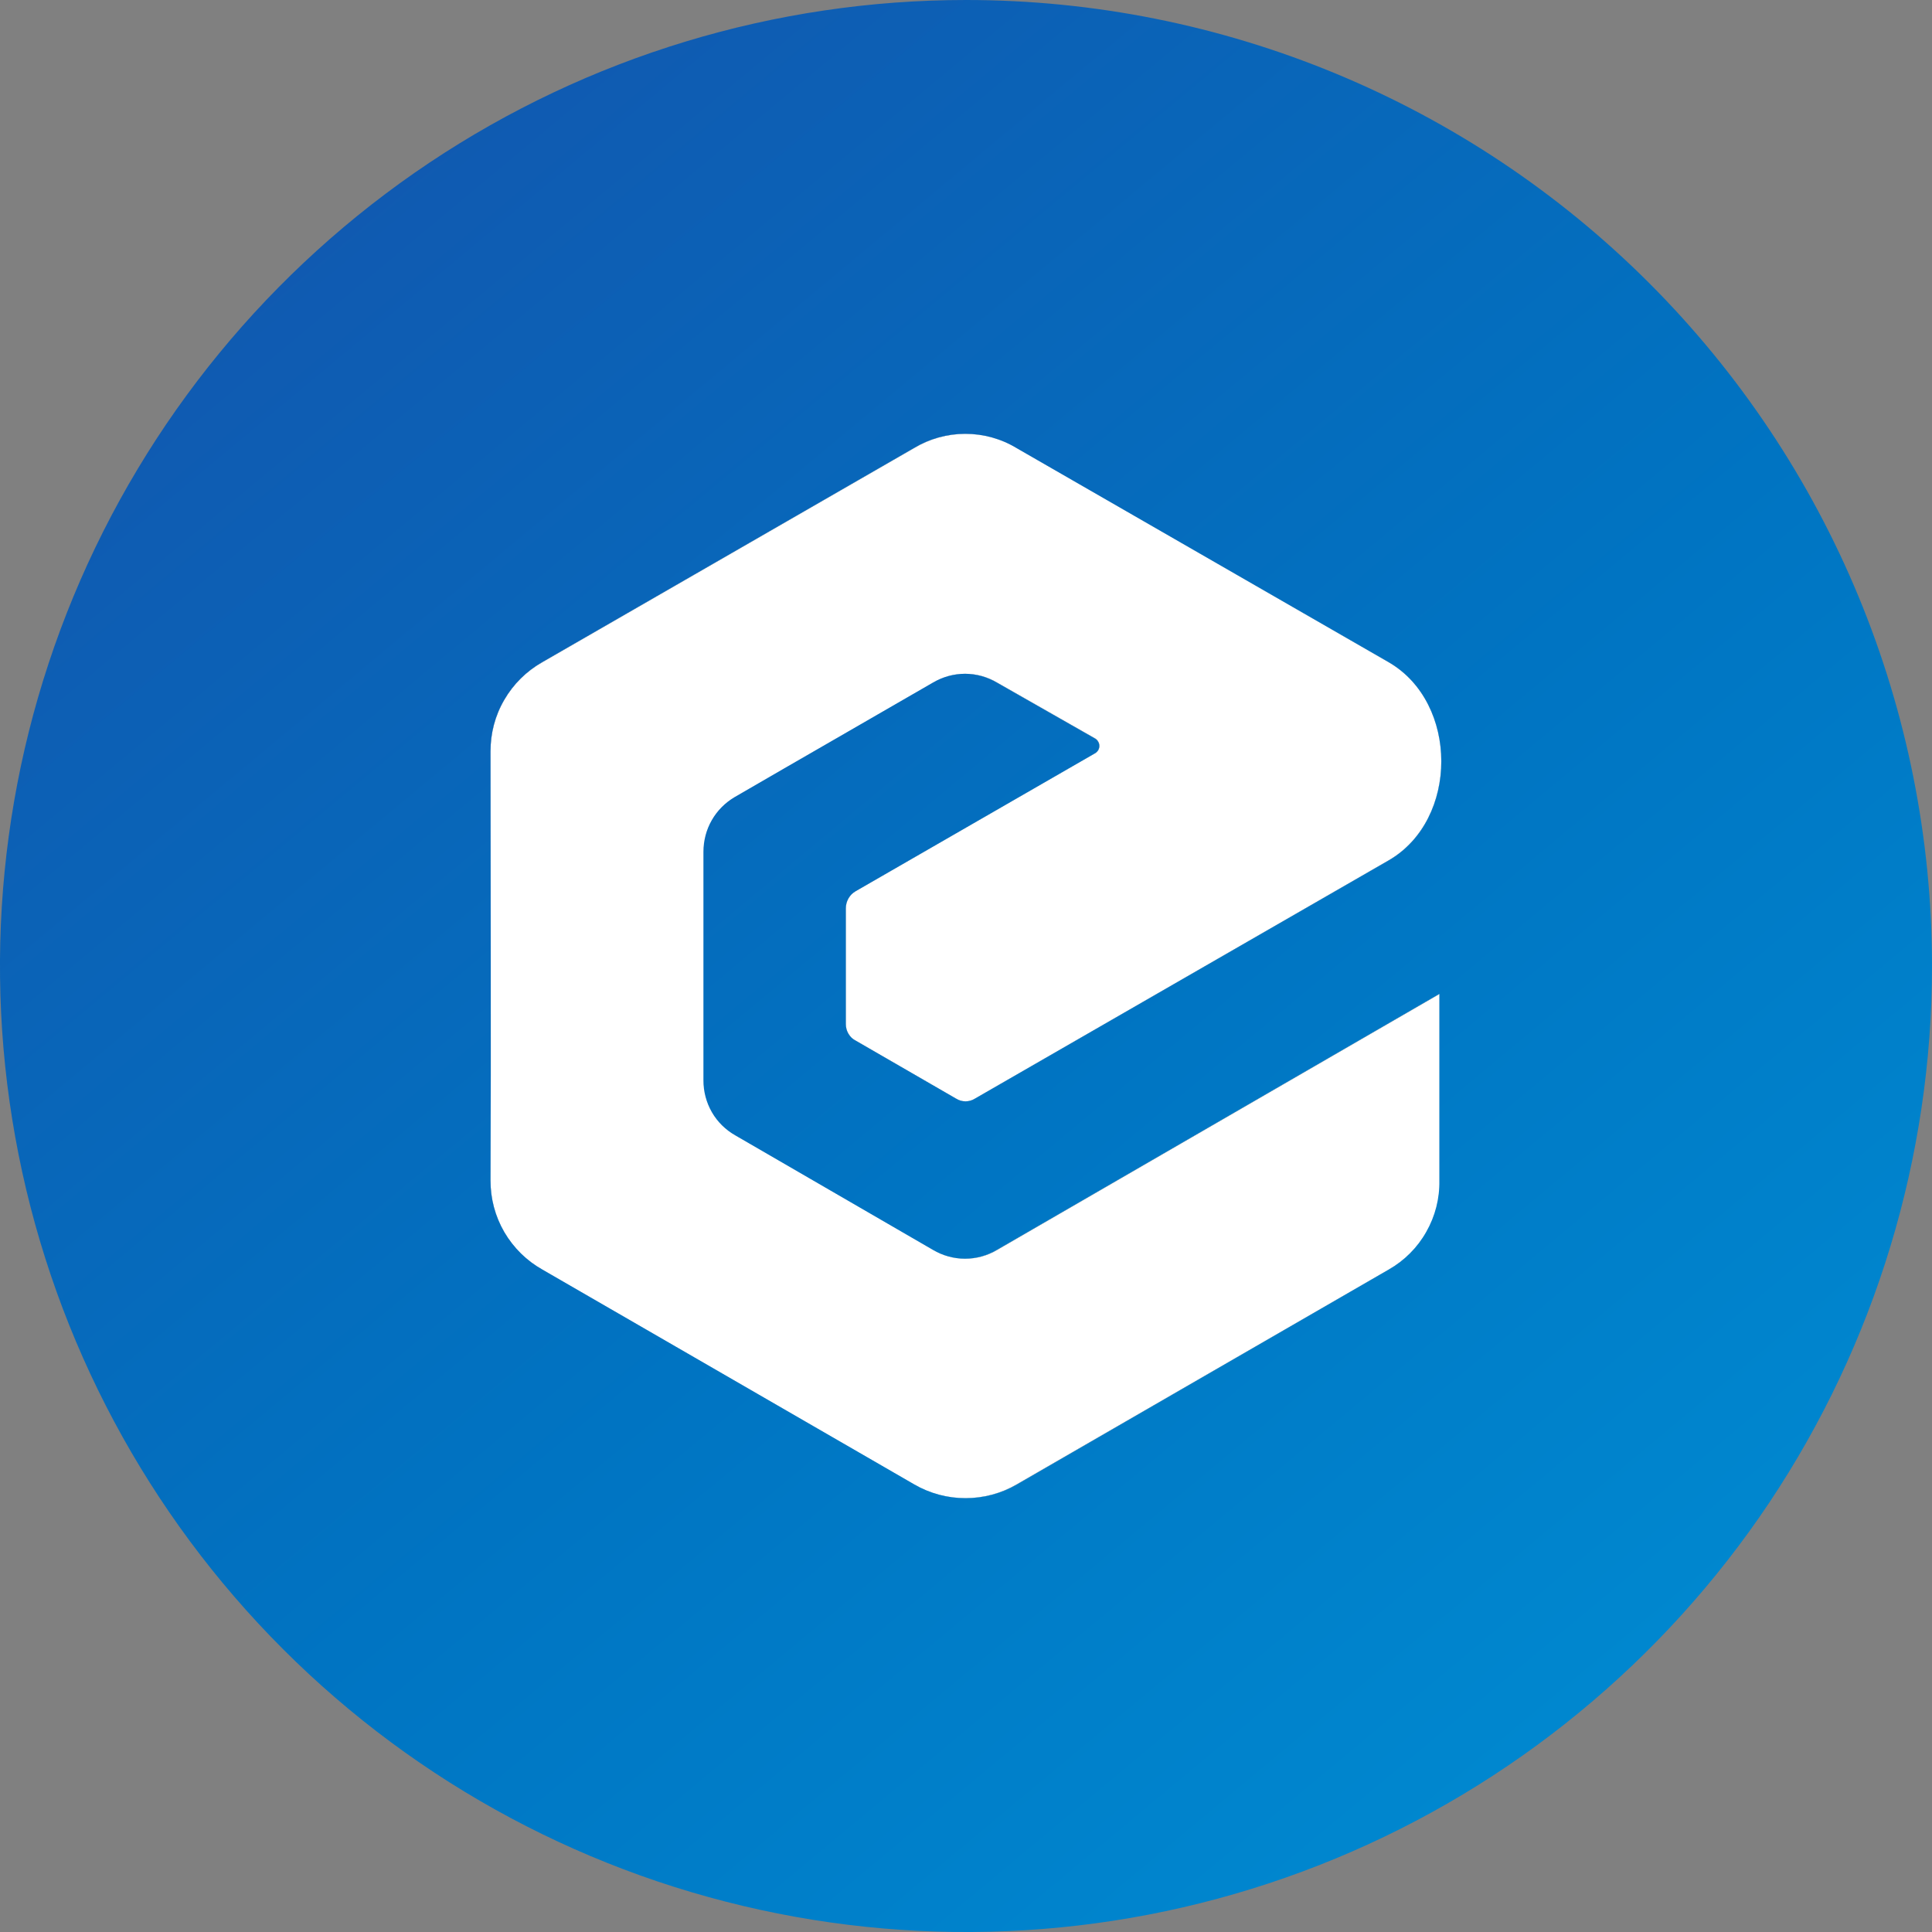
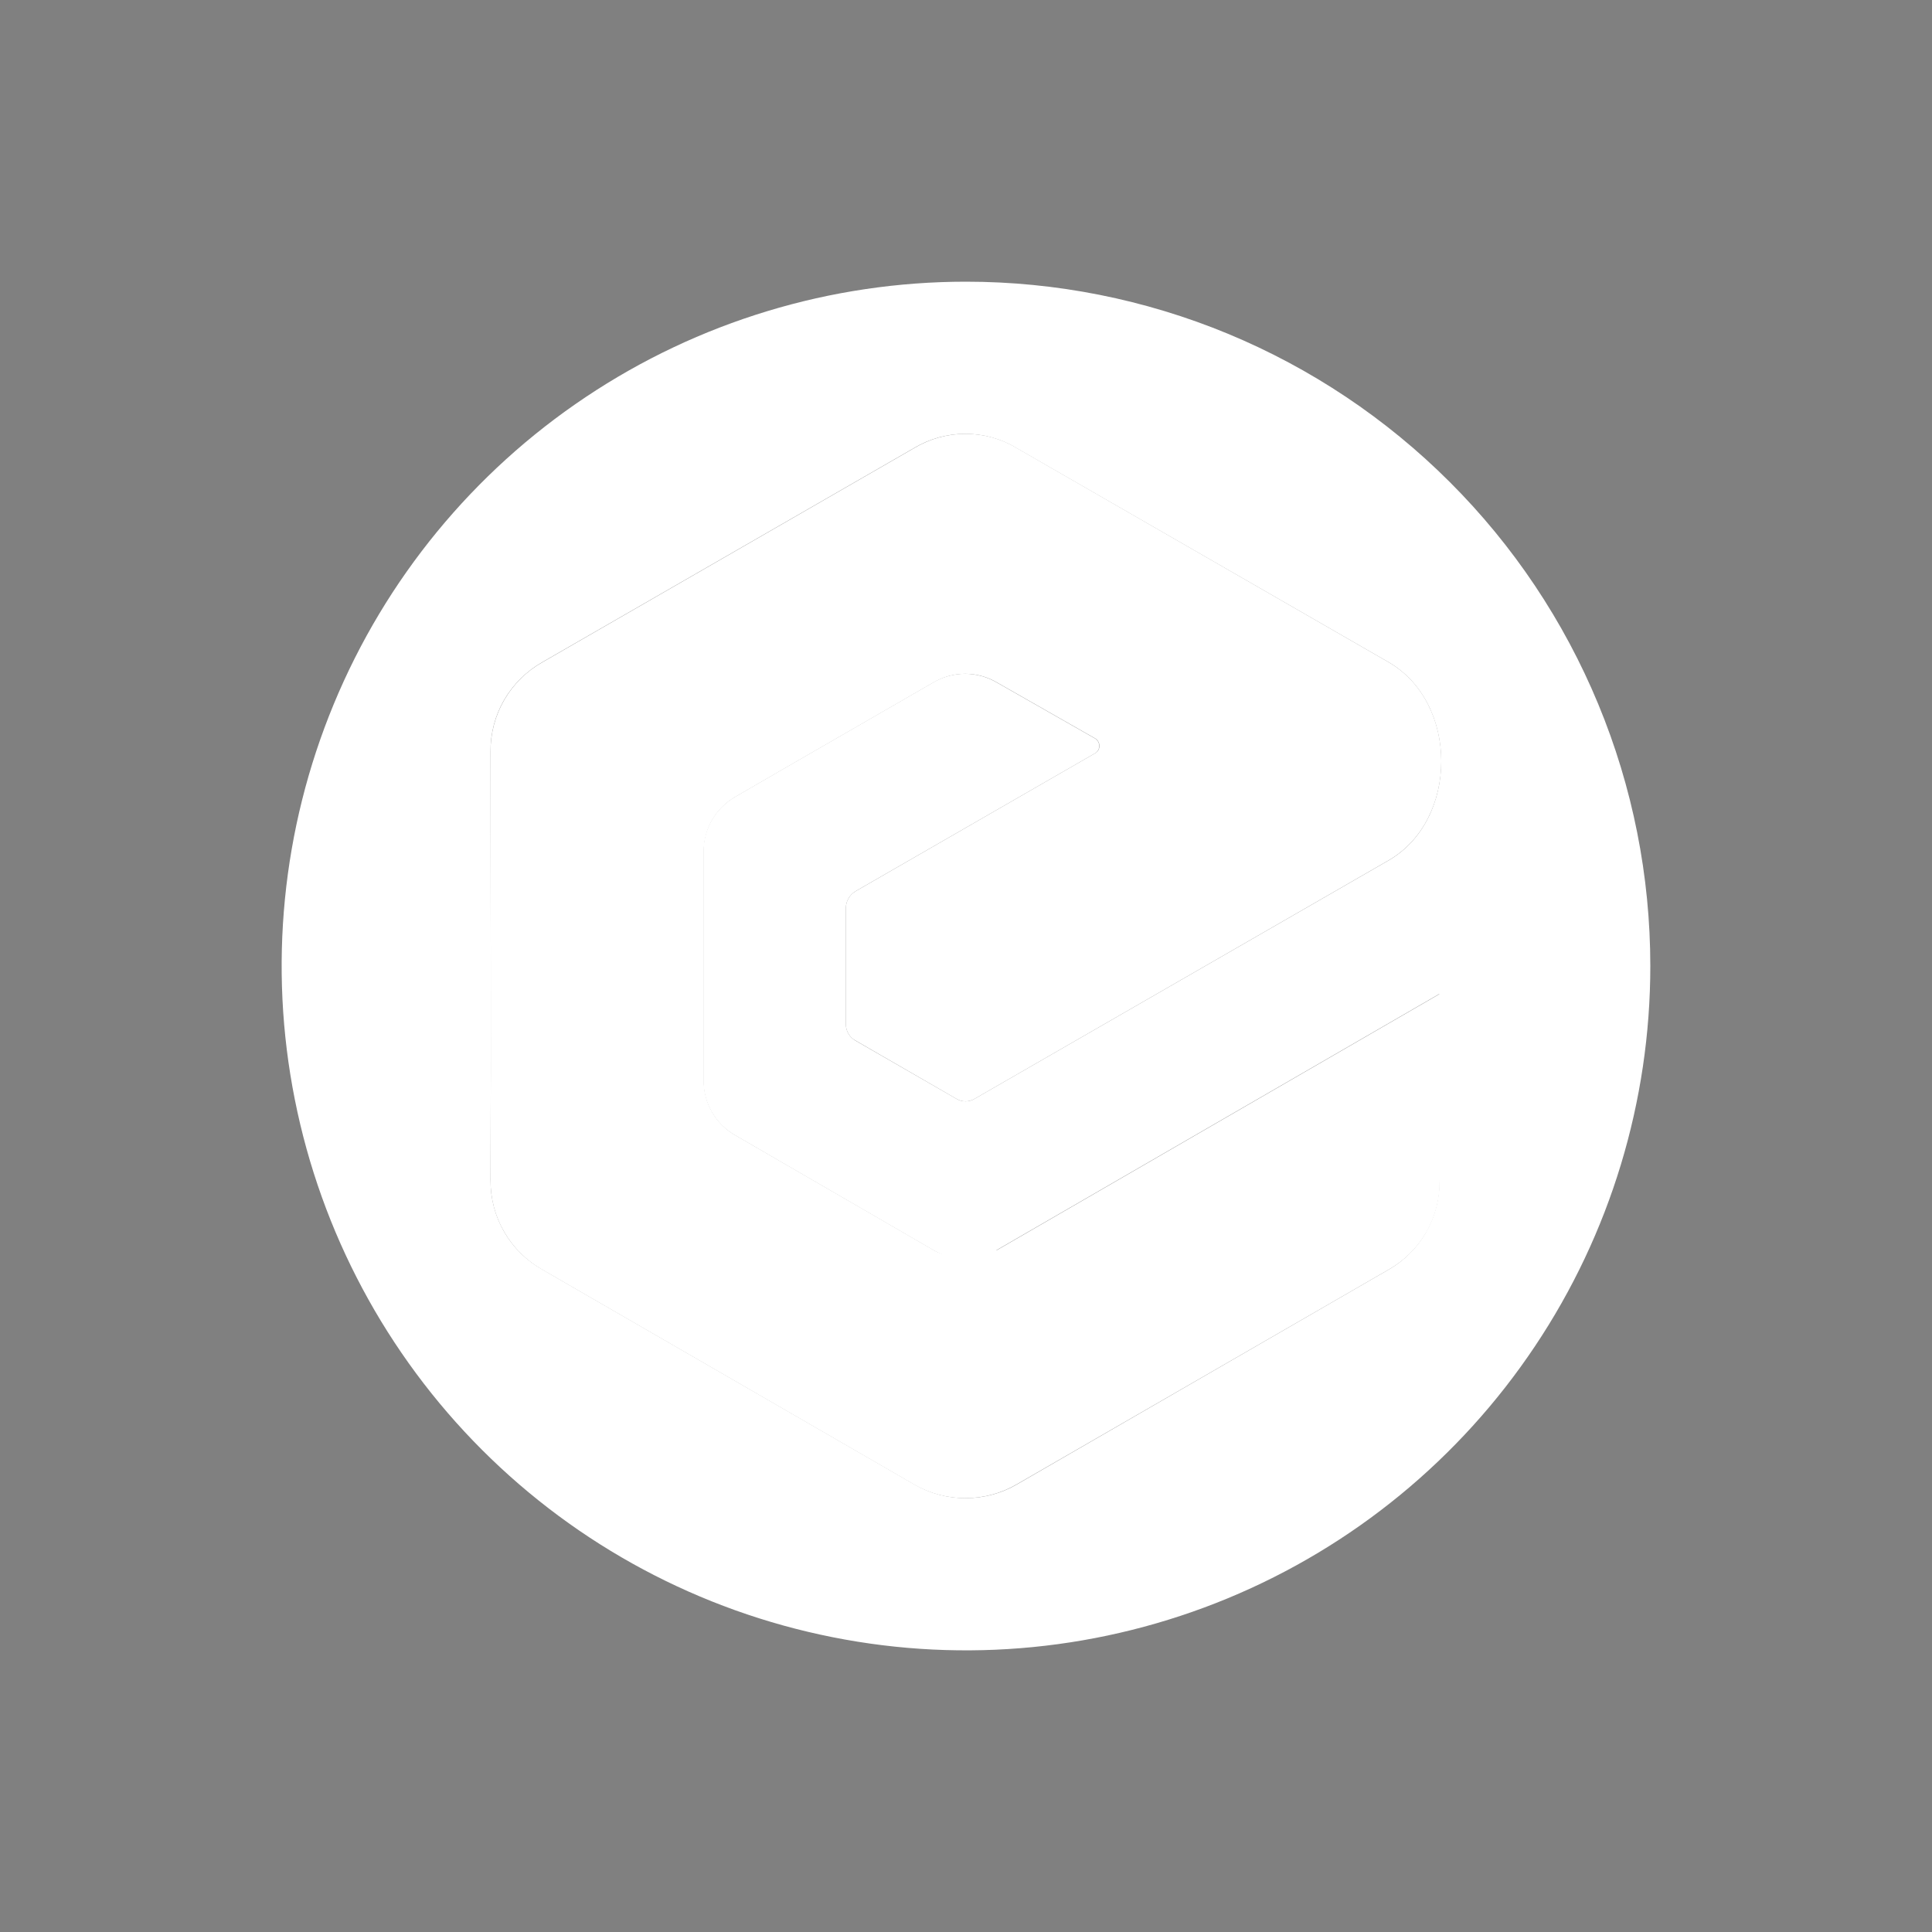
<svg xmlns="http://www.w3.org/2000/svg" width="20" height="20" viewBox="0 0 20 20" fill="none">
  <rect x="0" y="0" width="20" height="20" fill="#808080" stroke="none" />
  <g clip-path="url(#clip0_2950_4901)">
-     <path d="M11.336 7.798L8.859 9.225C8.827 9.243 8.801 9.269 8.783 9.301C8.765 9.332 8.756 9.368 8.756 9.404V10.601C8.756 10.636 8.765 10.671 8.783 10.701C8.801 10.732 8.827 10.757 8.859 10.773L9.896 11.372C9.926 11.391 9.96 11.401 9.995 11.401C10.03 11.401 10.064 11.391 10.094 11.372L14.375 8.906C15.102 8.486 15.102 7.275 14.375 6.855L10.527 4.639C10.367 4.542 10.183 4.491 9.995 4.491C9.808 4.491 9.624 4.542 9.463 4.639L5.616 6.855C5.452 6.947 5.316 7.081 5.221 7.244C5.126 7.407 5.077 7.592 5.078 7.78C5.078 9.264 5.084 10.741 5.078 12.219C5.077 12.407 5.125 12.591 5.22 12.754C5.314 12.916 5.45 13.051 5.613 13.143L9.46 15.366C9.622 15.46 9.805 15.509 9.992 15.509C10.179 15.509 10.363 15.46 10.524 15.366L14.375 13.143C14.538 13.051 14.674 12.916 14.767 12.754C14.86 12.591 14.907 12.406 14.904 12.219V10.289L10.324 12.939C10.224 12.999 10.11 13.03 9.993 13.03C9.876 13.03 9.762 12.999 9.662 12.939L7.616 11.754C7.515 11.697 7.43 11.614 7.372 11.513C7.314 11.412 7.284 11.297 7.285 11.181V8.818C7.285 8.703 7.314 8.591 7.371 8.491C7.428 8.391 7.51 8.309 7.609 8.251C8.291 7.855 8.979 7.461 9.661 7.066C9.761 7.007 9.876 6.975 9.992 6.975C10.109 6.975 10.223 7.007 10.323 7.066L11.339 7.645C11.352 7.653 11.363 7.665 11.37 7.678C11.378 7.692 11.381 7.707 11.381 7.723C11.381 7.738 11.377 7.753 11.369 7.767C11.361 7.78 11.349 7.791 11.336 7.798V7.798Z" fill="white" />
+     <path d="M11.336 7.798L8.859 9.225C8.827 9.243 8.801 9.269 8.783 9.301C8.765 9.332 8.756 9.368 8.756 9.404V10.601C8.756 10.636 8.765 10.671 8.783 10.701C8.801 10.732 8.827 10.757 8.859 10.773L9.896 11.372C9.926 11.391 9.96 11.401 9.995 11.401C10.03 11.401 10.064 11.391 10.094 11.372L14.375 8.906C15.102 8.486 15.102 7.275 14.375 6.855L10.527 4.639C10.367 4.542 10.183 4.491 9.995 4.491C9.808 4.491 9.624 4.542 9.463 4.639L5.616 6.855C5.452 6.947 5.316 7.081 5.221 7.244C5.126 7.407 5.077 7.592 5.078 7.78C5.078 9.264 5.084 10.741 5.078 12.219C5.077 12.407 5.125 12.591 5.22 12.754C5.314 12.916 5.45 13.051 5.613 13.143L9.46 15.366C9.622 15.46 9.805 15.509 9.992 15.509C10.179 15.509 10.363 15.46 10.524 15.366L14.375 13.143C14.538 13.051 14.674 12.916 14.767 12.754C14.86 12.591 14.907 12.406 14.904 12.219V10.289L10.324 12.939C9.876 13.03 9.762 12.999 9.662 12.939L7.616 11.754C7.515 11.697 7.43 11.614 7.372 11.513C7.314 11.412 7.284 11.297 7.285 11.181V8.818C7.285 8.703 7.314 8.591 7.371 8.491C7.428 8.391 7.51 8.309 7.609 8.251C8.291 7.855 8.979 7.461 9.661 7.066C9.761 7.007 9.876 6.975 9.992 6.975C10.109 6.975 10.223 7.007 10.323 7.066L11.339 7.645C11.352 7.653 11.363 7.665 11.37 7.678C11.378 7.692 11.381 7.707 11.381 7.723C11.381 7.738 11.377 7.753 11.369 7.767C11.361 7.78 11.349 7.791 11.336 7.798V7.798Z" fill="white" />
    <path d="M10 2.916C8.599 2.916 7.229 3.331 6.064 4.11C4.899 4.888 3.991 5.994 3.455 7.289C2.919 8.583 2.778 10.008 3.052 11.382C3.325 12.756 4 14.019 4.99 15.009C5.981 16 7.244 16.675 8.618 16.948C9.992 17.222 11.416 17.081 12.711 16.545C14.005 16.009 15.112 15.101 15.89 13.936C16.669 12.771 17.084 11.401 17.084 10C17.084 9.07 16.901 8.148 16.545 7.289C16.189 6.429 15.667 5.648 15.009 4.991C14.351 4.333 13.57 3.811 12.711 3.455C11.851 3.099 10.93 2.916 10 2.916V2.916ZM11.336 7.645L10.32 7.066C10.22 7.007 10.105 6.975 9.989 6.975C9.872 6.975 9.758 7.007 9.658 7.066C8.976 7.461 8.288 7.855 7.606 8.251C7.507 8.309 7.425 8.391 7.368 8.491C7.311 8.591 7.281 8.703 7.282 8.818V11.181C7.281 11.297 7.311 11.412 7.369 11.513C7.427 11.614 7.512 11.697 7.613 11.754L9.658 12.939C9.758 12.999 9.872 13.03 9.989 13.03C10.105 13.03 10.22 12.999 10.32 12.939L14.9 10.289V12.219C14.904 12.406 14.857 12.59 14.764 12.753C14.672 12.916 14.537 13.05 14.375 13.143L10.528 15.366C10.367 15.46 10.183 15.509 9.996 15.509C9.809 15.509 9.626 15.46 9.464 15.366L5.616 13.143C5.452 13.051 5.315 12.917 5.221 12.755C5.126 12.592 5.077 12.407 5.078 12.219C5.084 10.741 5.078 9.263 5.078 7.78C5.076 7.592 5.125 7.407 5.219 7.245C5.314 7.082 5.45 6.948 5.613 6.855L9.46 4.639C9.621 4.542 9.805 4.491 9.992 4.491C10.18 4.491 10.364 4.542 10.524 4.639L14.375 6.855C15.101 7.276 15.101 8.487 14.375 8.907L10.094 11.372C10.064 11.391 10.03 11.401 9.995 11.401C9.96 11.401 9.926 11.391 9.896 11.372L8.858 10.774C8.827 10.757 8.801 10.732 8.783 10.701C8.765 10.671 8.756 10.636 8.756 10.601V9.404C8.756 9.368 8.765 9.332 8.783 9.301C8.801 9.269 8.827 9.243 8.858 9.225L11.336 7.798C11.349 7.791 11.36 7.779 11.368 7.766C11.375 7.753 11.379 7.737 11.379 7.722C11.379 7.706 11.375 7.691 11.368 7.678C11.36 7.664 11.349 7.653 11.336 7.645V7.645Z" fill="white" />
-     <path d="M10 0C8.022 0 6.089 0.586 4.444 1.685C2.8 2.784 1.518 4.346 0.761 6.173C0.004 8 -0.194 10.011 0.192 11.951C0.578 13.891 1.53 15.672 2.929 17.071C4.327 18.47 6.109 19.422 8.049 19.808C9.989 20.194 12 19.996 13.827 19.239C15.654 18.482 17.216 17.2 18.315 15.556C19.413 13.911 20 11.978 20 10C20 7.348 18.946 4.804 17.071 2.929C15.196 1.054 12.652 0 10 0V0ZM11.336 7.645L10.32 7.066C10.22 7.007 10.106 6.975 9.989 6.975C9.873 6.975 9.758 7.007 9.658 7.066C8.976 7.461 8.288 7.855 7.606 8.251C7.507 8.309 7.425 8.391 7.368 8.491C7.311 8.59 7.282 8.703 7.282 8.818V11.181C7.281 11.297 7.311 11.412 7.369 11.513C7.427 11.614 7.512 11.697 7.613 11.754L9.658 12.939C9.758 12.998 9.873 13.03 9.989 13.03C10.106 13.03 10.22 12.998 10.32 12.939L14.9 10.289V12.219C14.904 12.406 14.857 12.59 14.764 12.753C14.672 12.916 14.538 13.05 14.375 13.143L10.528 15.366C10.367 15.46 10.183 15.509 9.996 15.509C9.809 15.509 9.626 15.46 9.464 15.366L5.616 13.143C5.452 13.051 5.316 12.917 5.221 12.755C5.126 12.592 5.077 12.407 5.078 12.219C5.084 10.741 5.078 9.263 5.078 7.78C5.077 7.592 5.125 7.407 5.22 7.245C5.314 7.082 5.45 6.948 5.613 6.855L9.46 4.639C9.621 4.542 9.805 4.491 9.992 4.491C10.18 4.491 10.364 4.542 10.524 4.639L14.375 6.855C15.102 7.276 15.102 8.487 14.375 8.907L10.094 11.372C10.064 11.391 10.03 11.401 9.995 11.401C9.96 11.401 9.926 11.391 9.896 11.372L8.859 10.773C8.827 10.757 8.801 10.732 8.783 10.701C8.765 10.671 8.756 10.636 8.756 10.601V9.404C8.756 9.368 8.765 9.332 8.783 9.301C8.801 9.269 8.827 9.243 8.859 9.225L11.336 7.798C11.349 7.791 11.36 7.779 11.368 7.766C11.376 7.753 11.38 7.737 11.38 7.722C11.38 7.706 11.376 7.691 11.368 7.678C11.36 7.664 11.349 7.653 11.336 7.645V7.645Z" fill="url(#paint0_linear_2950_4901)" />
  </g>
  <defs>
    <linearGradient id="paint0_linear_2950_4901" x1="-7.127" y1="-10.552" x2="26.782" y2="30.138" gradientUnits="userSpaceOnUse">
      <stop stop-color="#273498" />
      <stop offset="0.53" stop-color="#0074C2" />
      <stop offset="1" stop-color="#00ABE7" />
    </linearGradient>
    <clipPath id="clip0_2950_4901">
      <rect width="20" height="20" fill="white" />
    </clipPath>
  </defs>
</svg>